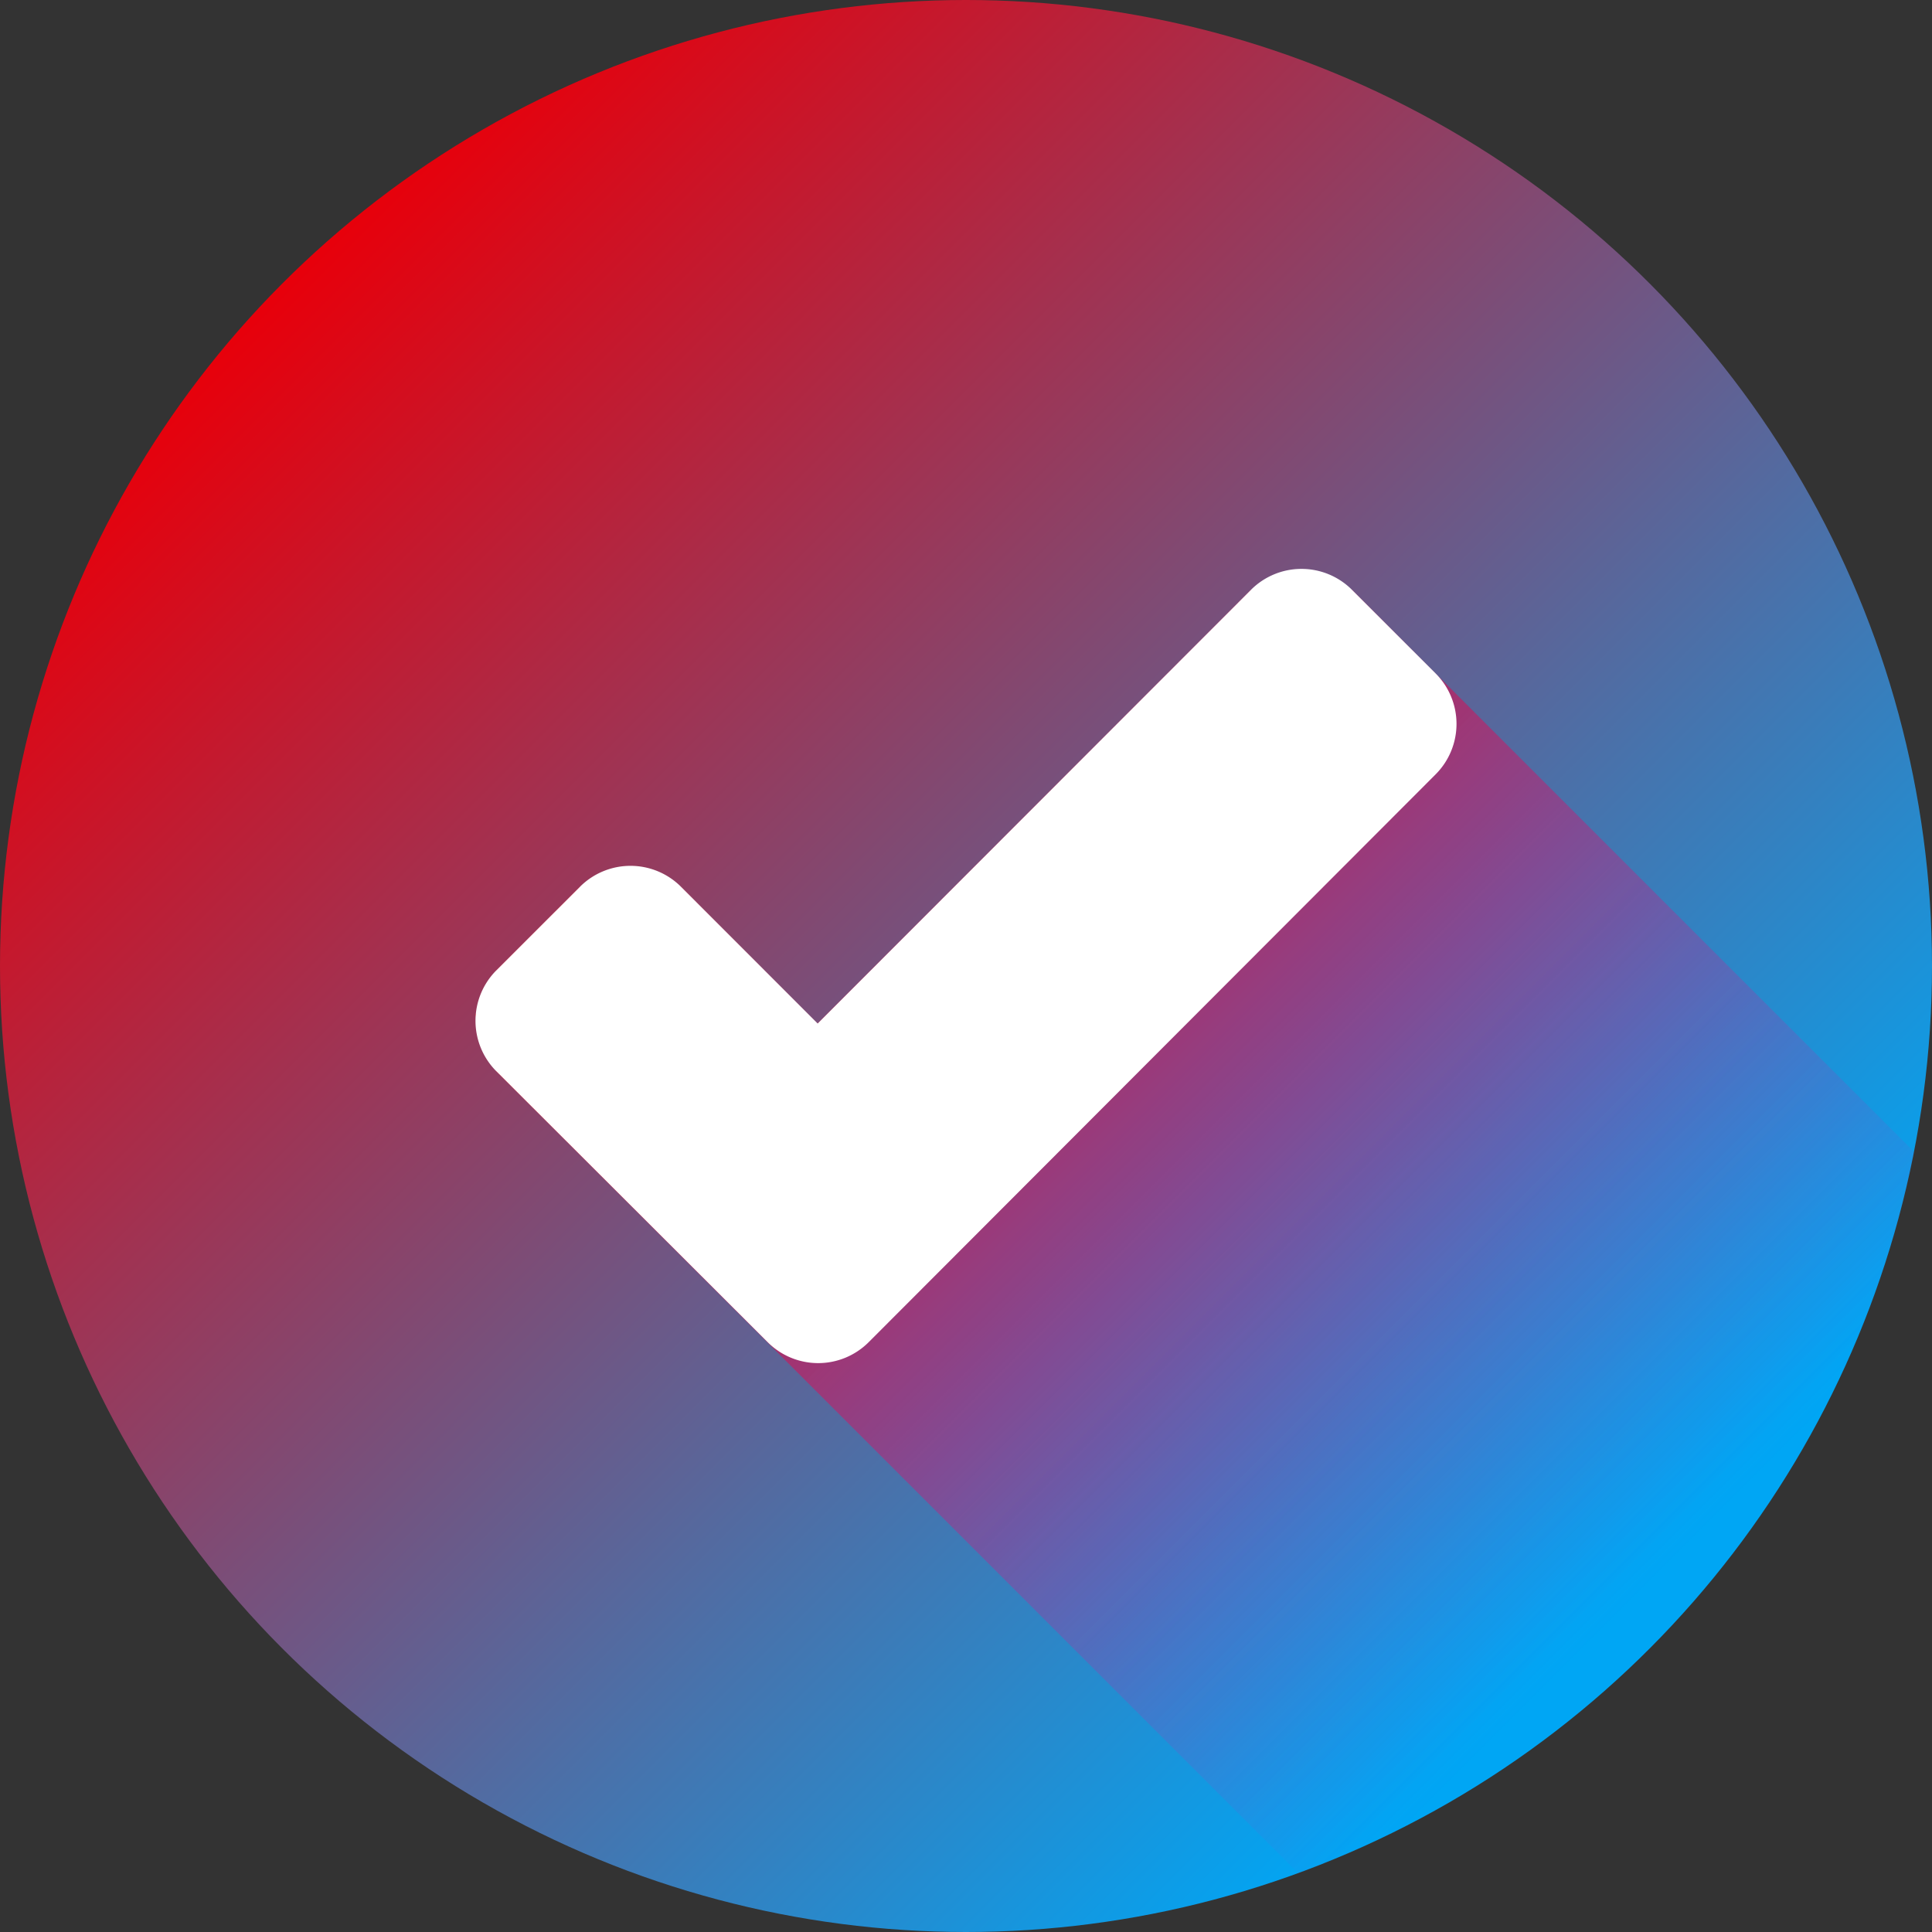
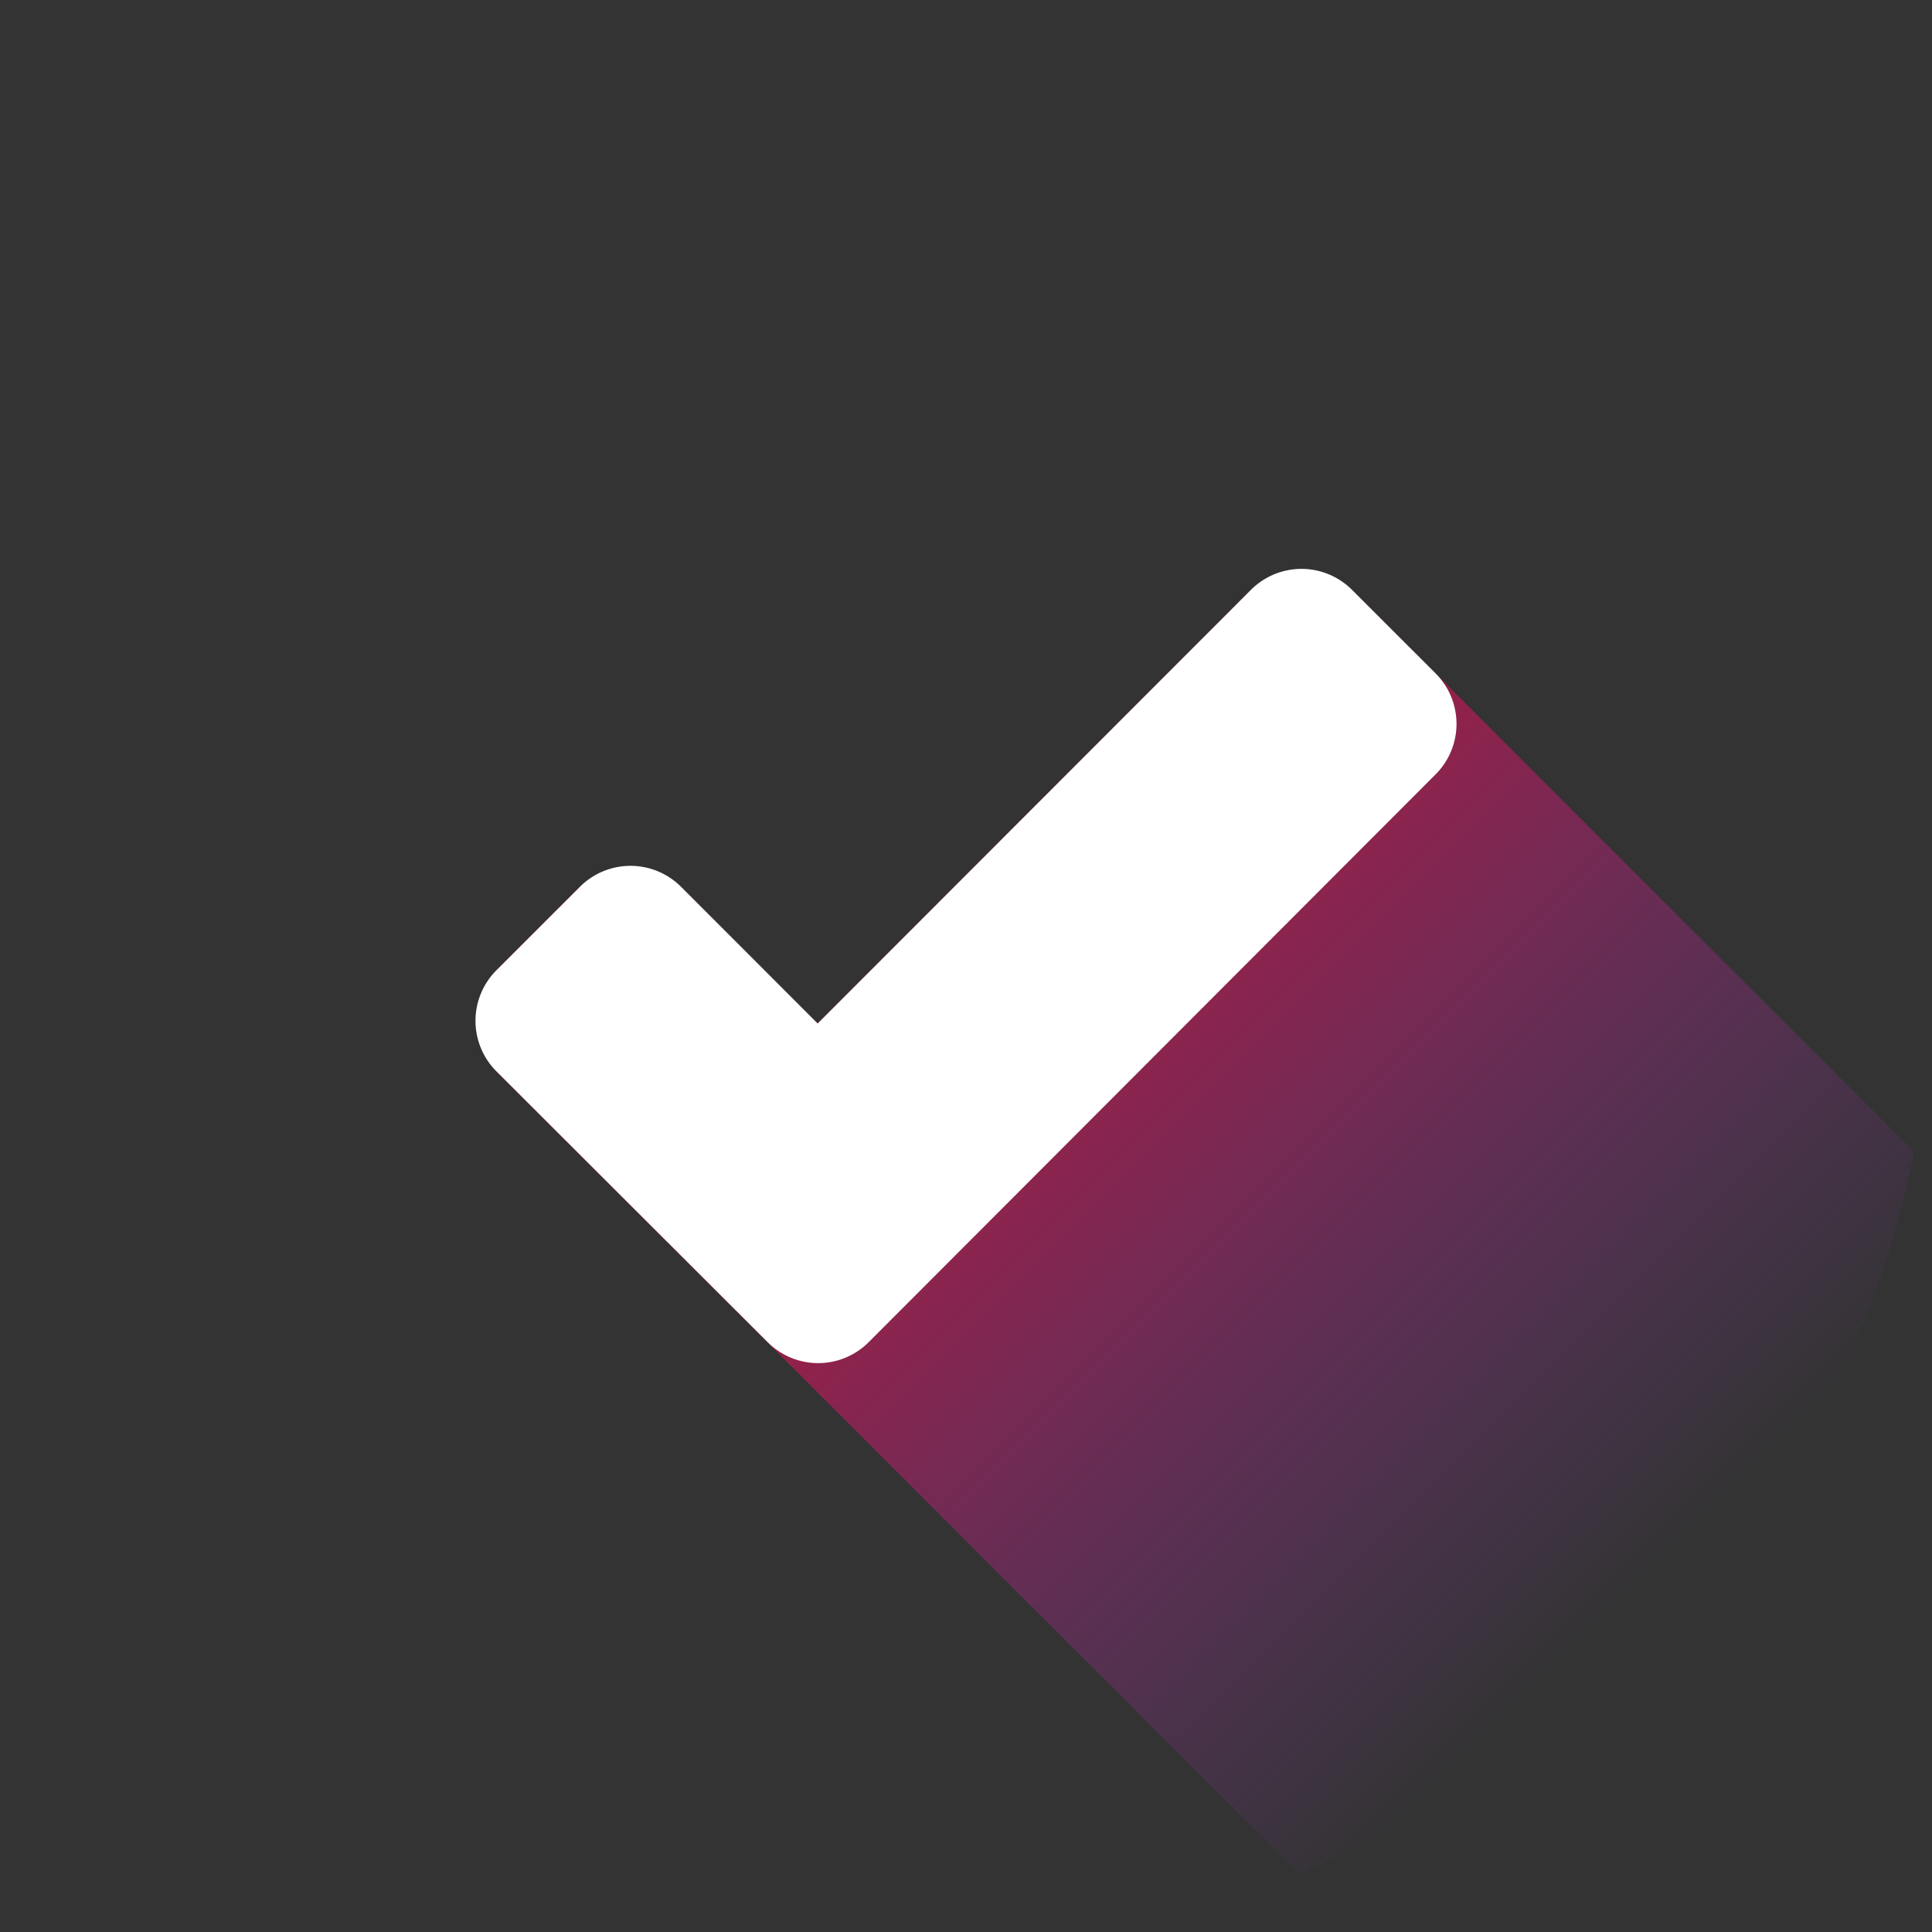
<svg xmlns="http://www.w3.org/2000/svg" viewBox="0 0 512 512" width="300" height="300">
  <rect x="0" y="0" width="512" height="512" fill="#333333" stroke="none" />
  <g width="100%" height="100%" transform="matrix(1,0,0,1,0,0)">
    <linearGradient id="linear-gradient" gradientUnits="userSpaceOnUse" x1="75.89" x2="424.16" y1="75.89" y2="424.16">
      <stop stop-opacity="1" stop-color="#e7000b" offset="0" />
      <stop stop-opacity="1" stop-color="#00a6f4" offset="1" />
    </linearGradient>
    <linearGradient id="linear-gradient-2" gradientUnits="userSpaceOnUse" x1="207.35" x2="440.8" y1="182.55" y2="416">
      <stop stop-opacity="1" stop-color="#e7000b" offset="0" />
      <stop stop-opacity="0" stop-color="#a438d6" offset="1" />
    </linearGradient>
    <g id="Layer_2" data-name="Layer 2">
      <g id="Layer_1_copy_3" data-name="Layer 1 copy 3">
        <g id="_27" data-name="27">
-           <circle cx="256" cy="256" fill="url(#linear-gradient)" r="256" data-original-color="linear-gradient" stroke="none" stroke-opacity="1" />
          <path d="m507.26 305.27a256.39 256.39 0 0 1 -163.2 191.17l-212.51-212.51-5.55-15 5.54-11.77 22.16-22.16 15-5 11.73 5 36.22 36.24 114.87-114.93 14.76-4.31 12 4.3z" fill="url(#linear-gradient-2)" data-original-color="linear-gradient-2" stroke="none" stroke-opacity="1" />
          <path d="m131.54 257.15 22.16-22.15a18.93 18.93 0 0 1 26.77 0l36.22 36.24 114.83-114.93a18.92 18.92 0 0 1 26.77 0l22.16 22.15a18.93 18.93 0 0 1 0 26.76l-150.24 150.47a18.92 18.92 0 0 1 -26.77 0l-71.89-71.78a18.94 18.94 0 0 1 -.01-26.76z" fill="#ffffff" fill-opacity="1" data-original-color="#ffffffff" stroke="none" stroke-opacity="1" />
        </g>
      </g>
    </g>
  </g>
</svg>